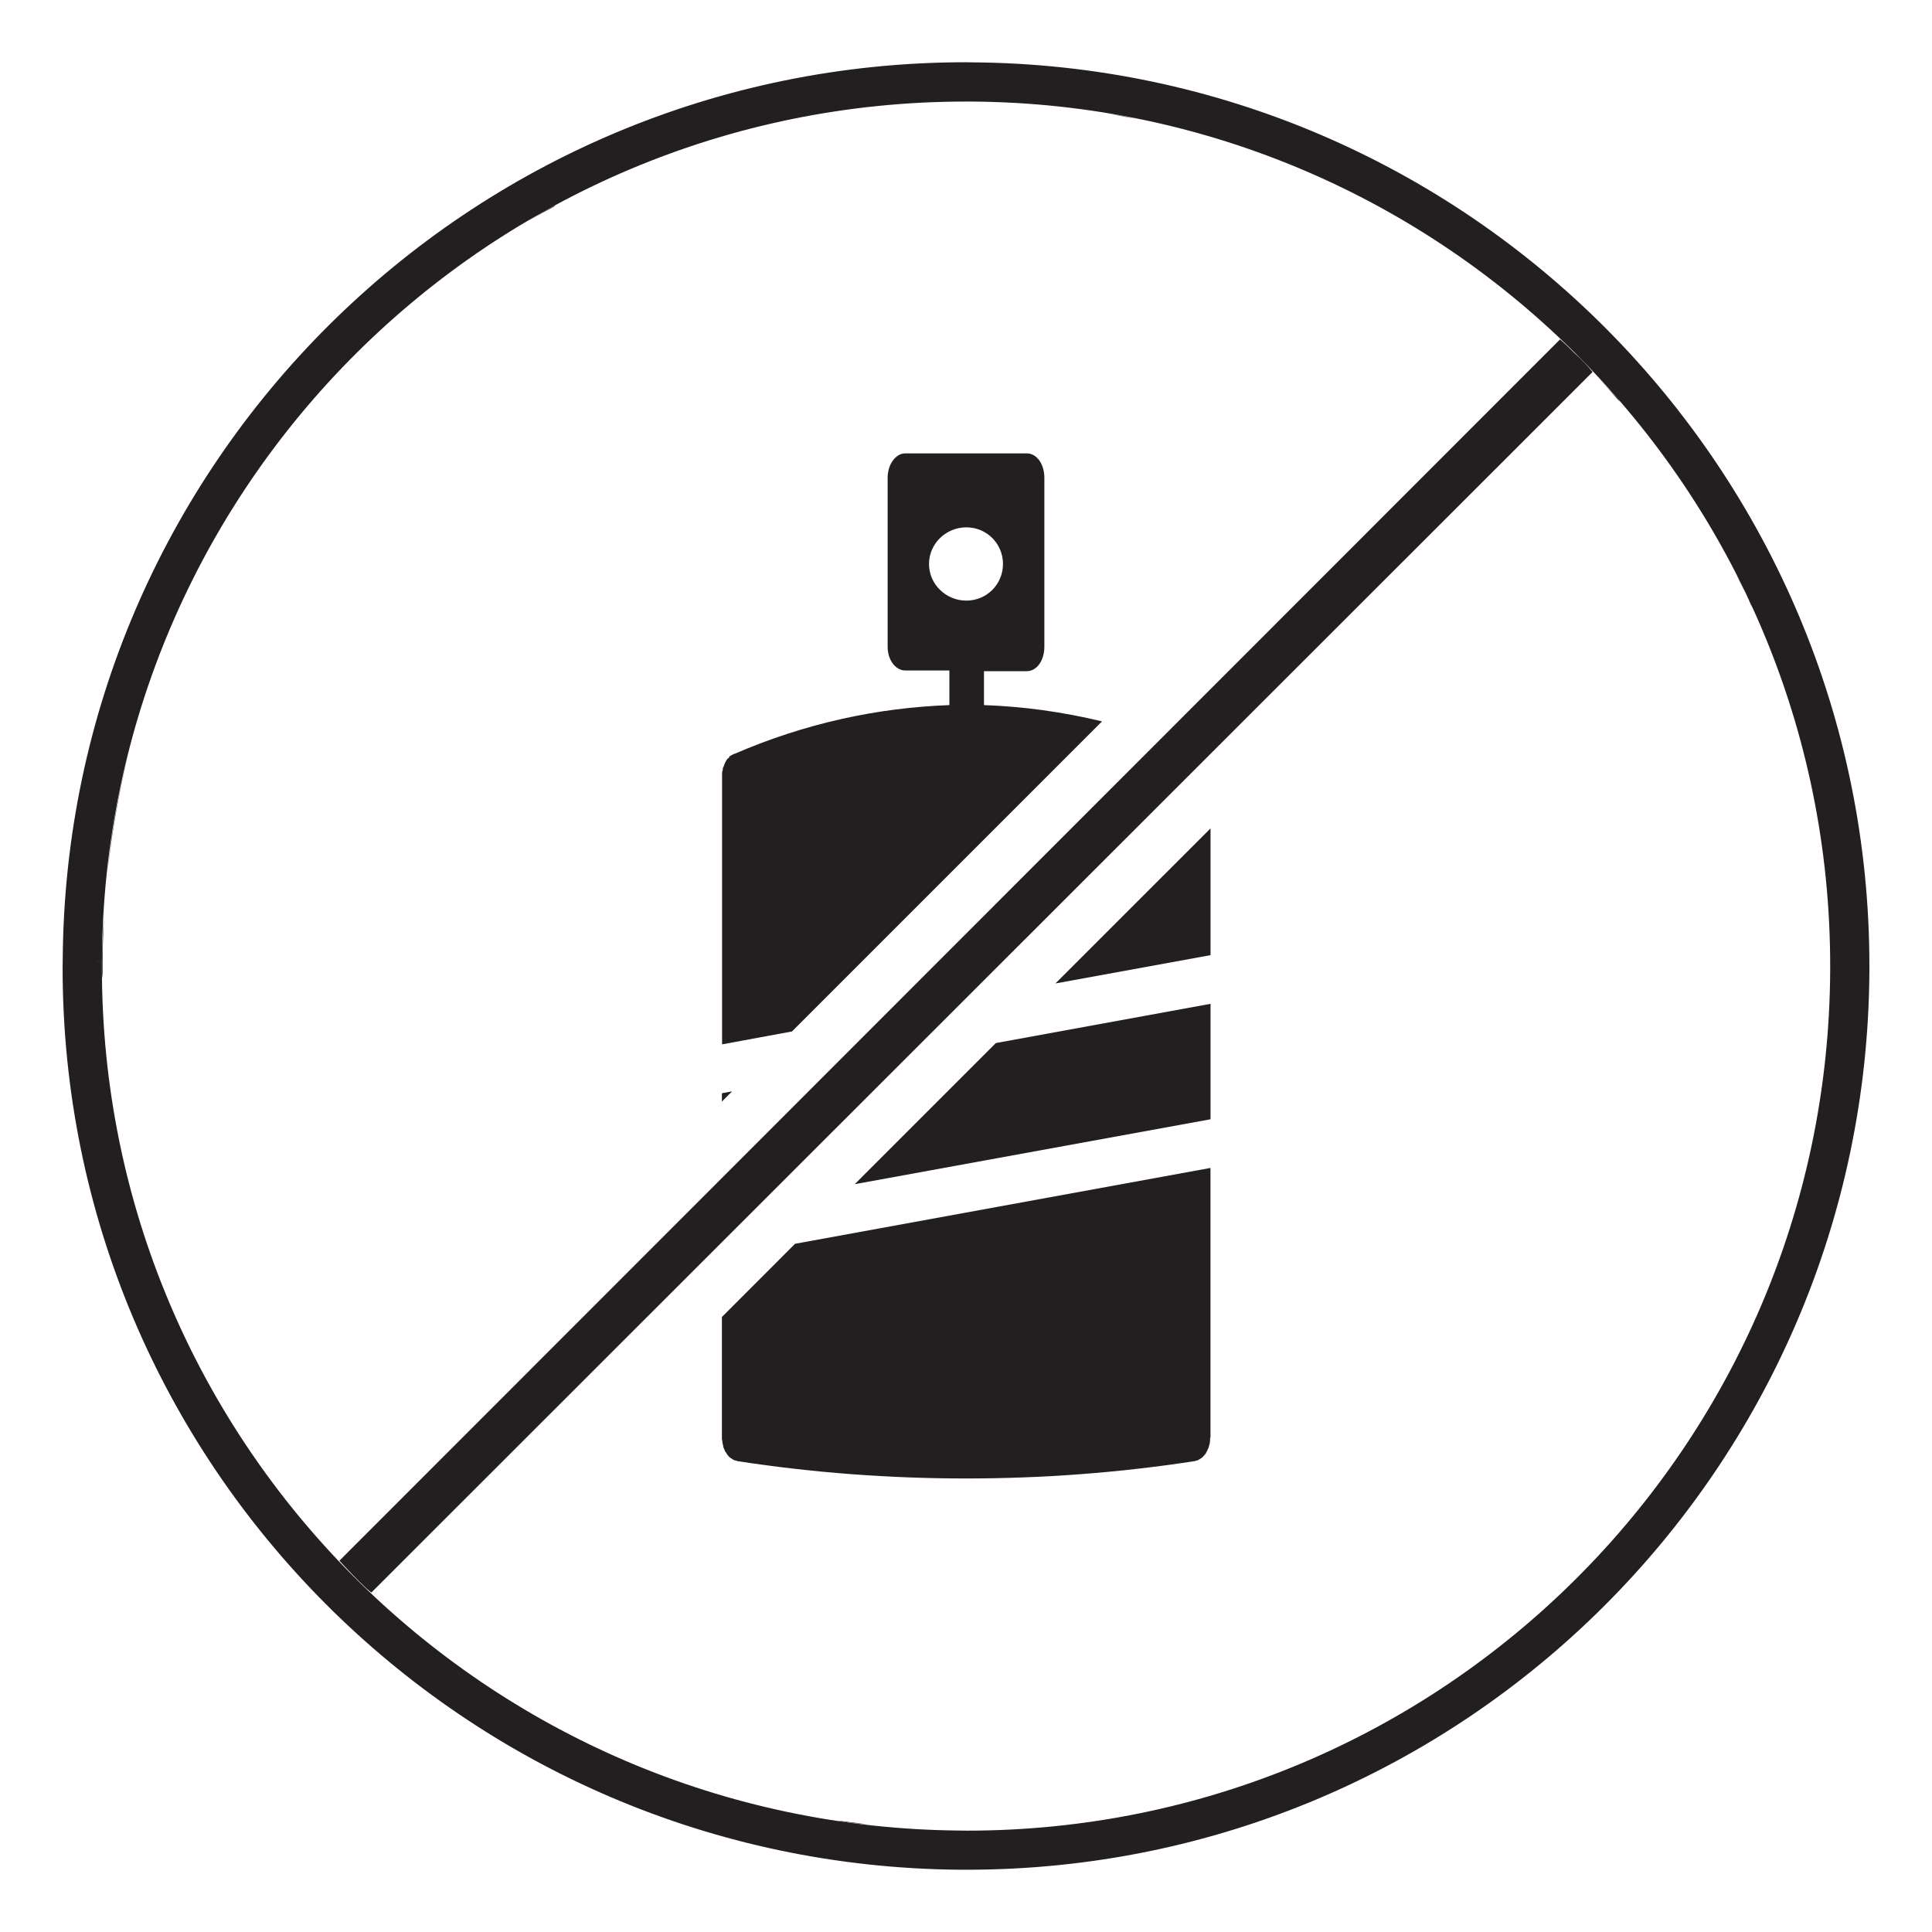
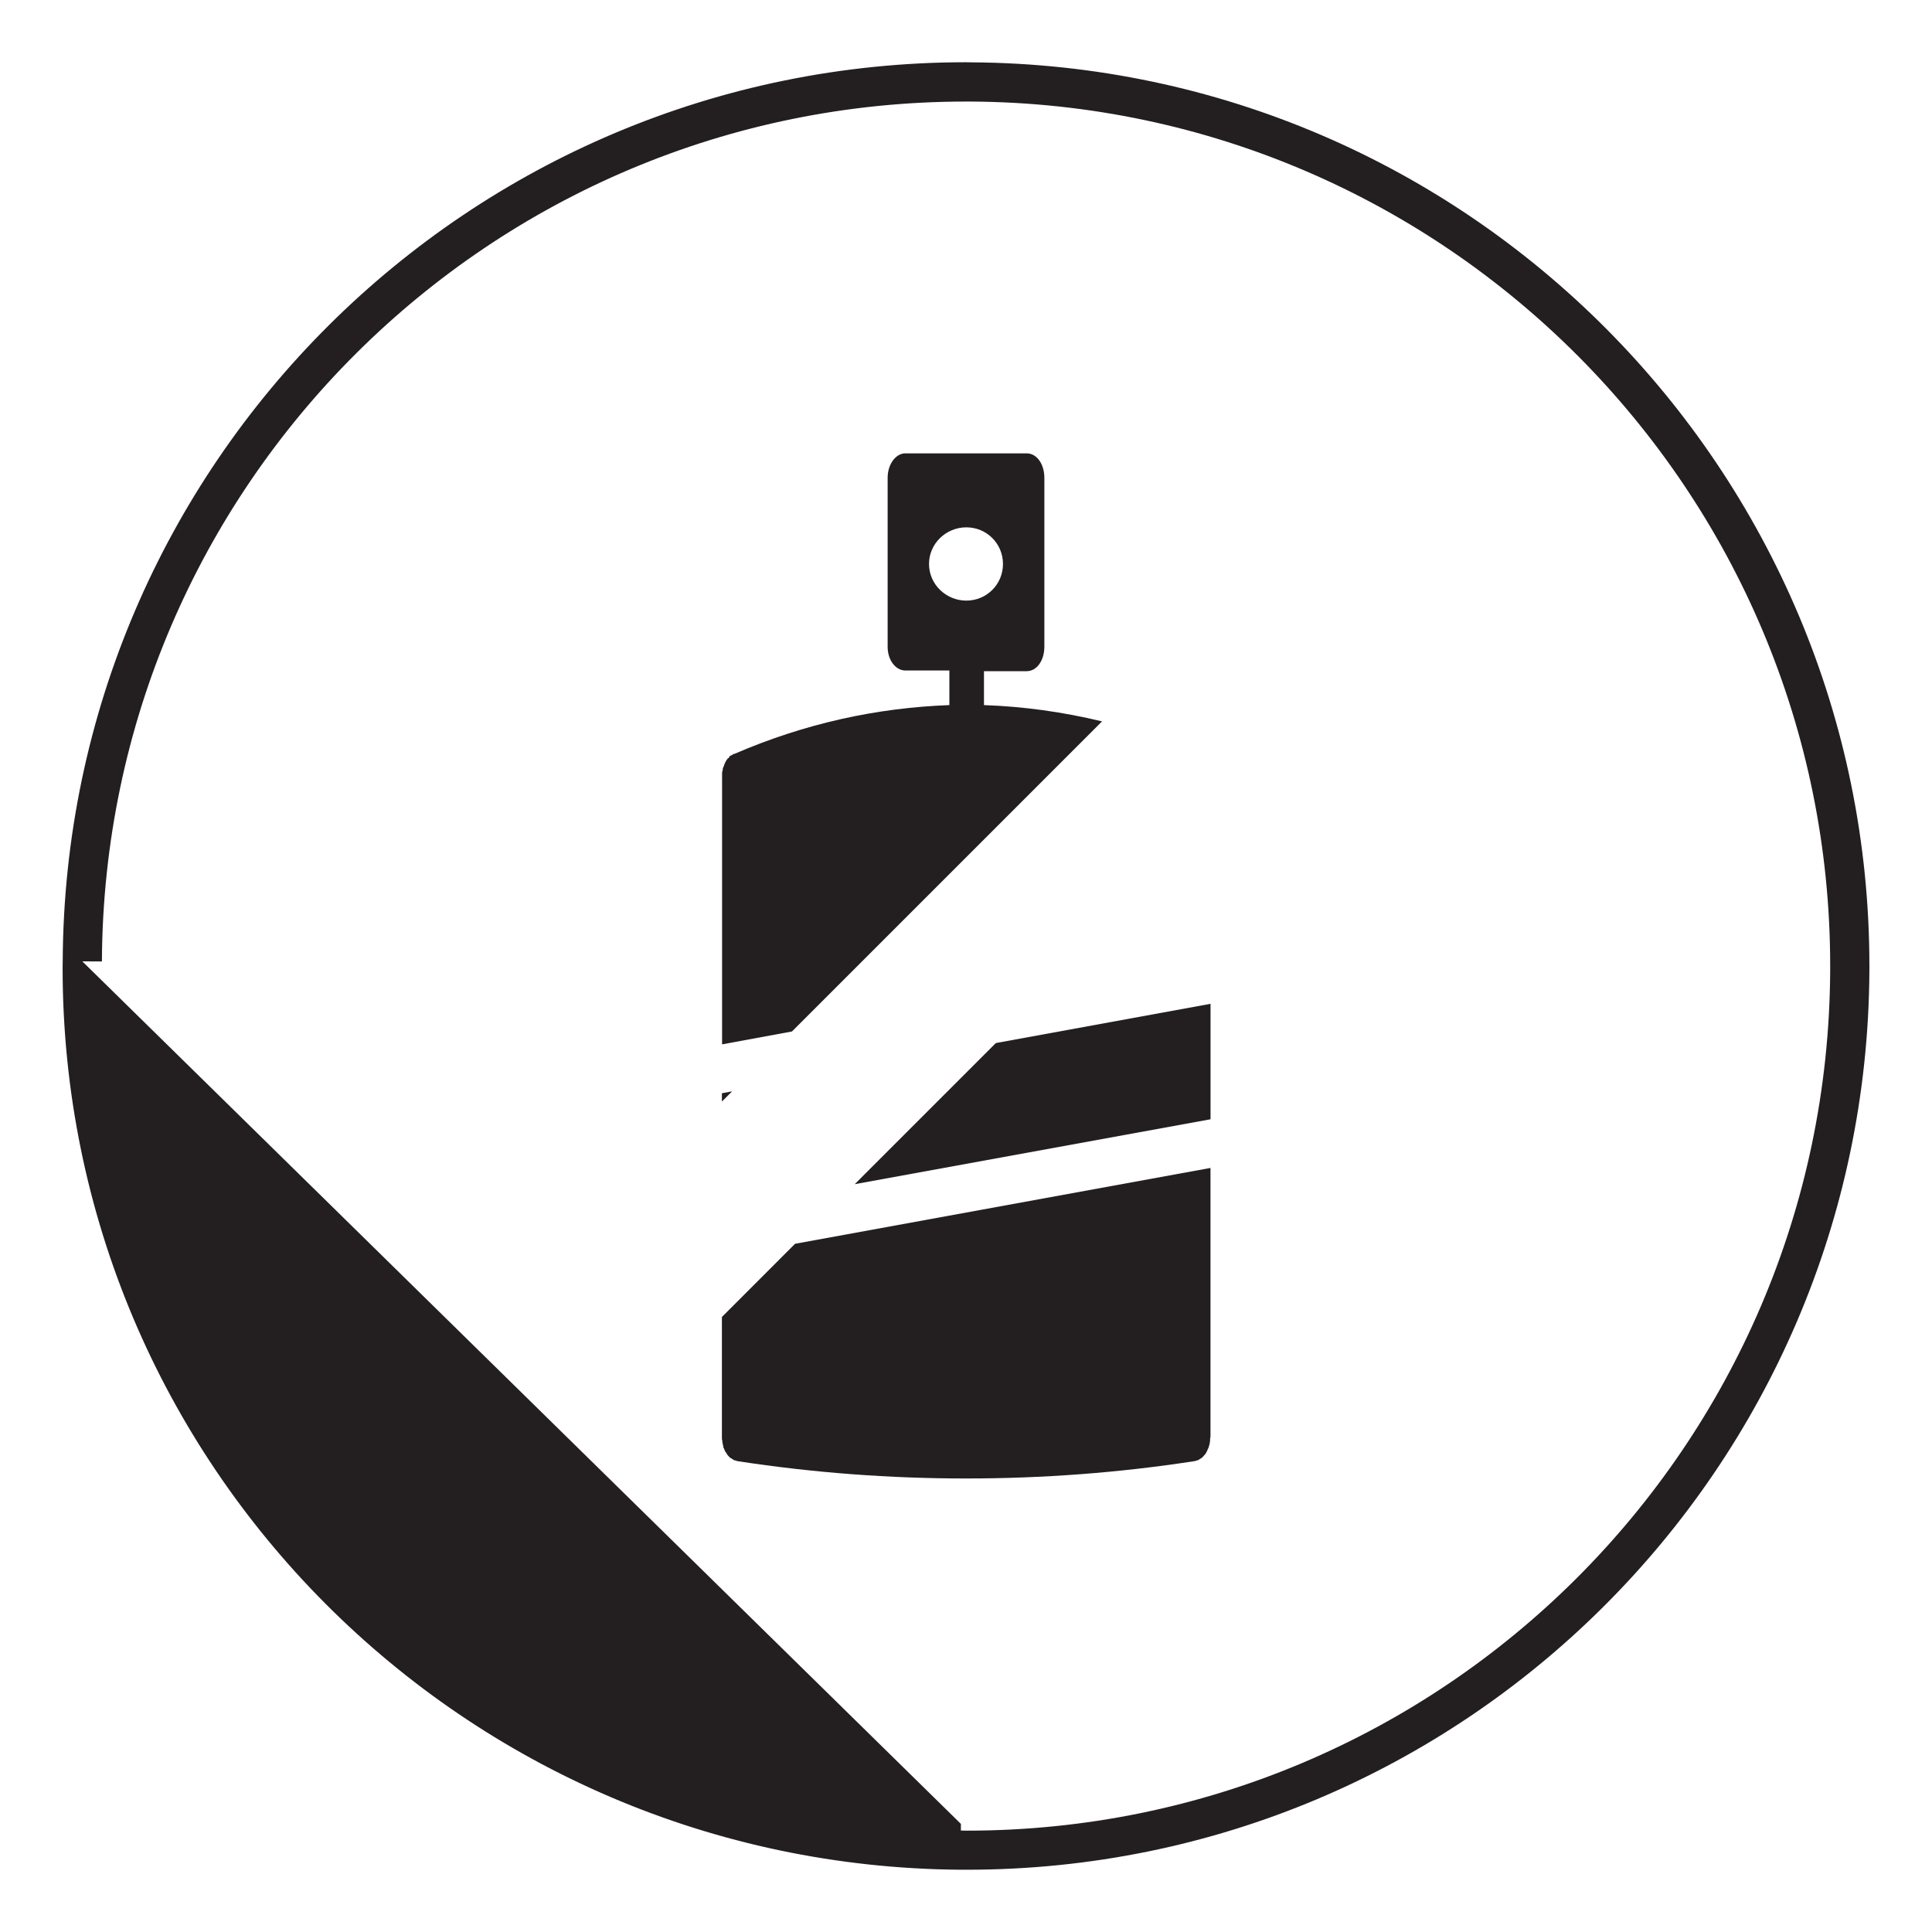
<svg xmlns="http://www.w3.org/2000/svg" version="1.1" id="Layer_1" x="0px" y="0px" viewBox="0 0 2000 2000" style="enable-background:new 0 0 2000 2000;" xml:space="preserve">
  <style type="text/css">
	.st0{fill:#231F20;}
	.st1{fill:#231F20;stroke:#262424;stroke-width:8;stroke-miterlimit:10;}
</style>
  <g>
    <g>
      <g>
        <polygon class="st0" points="747.32,1131.72 747.32,1140.31 757.87,1129.77    " />
        <polygon class="st0" points="884.81,1225.86 1253.14,1158.67 1253.14,1039.15 1030.89,1079.77    " />
        <path class="st0" d="M747.32,1363.34v125.77c0,0.38,0,1.56,0.39,1.95c0,1.18,0,1.96,0.39,3.13c0,0.39,0,1.17,0.39,1.56     c0,0.78,0.39,1.95,0.39,2.73c0.39,0.78,0.78,1.18,0.78,1.56c0.39,1.18,0.78,1.96,1.17,2.74c0.39,0.38,0.78,0.78,1.17,1.56     l1.17,1.95l1.17,1.17c0.39,0.78,1.17,1.18,1.56,1.56c0.39,0.4,0.78,0.78,1.56,0.78c0.39,0.78,1.17,0.78,1.56,1.18     c0.39,0.38,1.17,0.78,1.56,0.78c0.78,0,1.17,0.38,1.95,0.38c0,0.4,0.39,0.4,0.78,0.4c78.51,12.1,157.8,17.97,236.7,17.97     c79.29,0,158.19-5.86,236.7-17.97c0.39,0,0.78,0,1.17-0.4c0.39,0,1.17-0.38,1.56-0.38c0.78,0,1.17-0.4,1.56-0.78     c0.78-0.4,1.17-0.4,1.95-1.18c0.39,0,0.78-0.38,1.17-0.78c0.78-0.38,1.17-0.78,1.56-1.56c0.39-0.38,0.78-0.78,1.17-1.17     c0.78-0.78,1.17-1.56,1.56-1.95c0.39-0.78,0.39-1.17,0.78-1.56c0.39-0.78,0.78-1.56,1.17-2.74c0.39-0.38,0.39-0.78,0.78-1.56     c0.39-0.78,0.39-1.95,0.78-2.73c0-0.39,0.39-1.17,0.39-1.56l0.39-3.13v-1.95c0-0.4,0.39-1.18,0.39-1.57v-278.49l-430.04,78.51     L747.32,1363.34z" />
-         <polygon class="st0" points="1253.14,988.77 1253.14,857.53 1092.6,1018.06    " />
        <path class="st0" d="M1018.61,729.92V694.8h44.25c10.54,0,18.26-11.23,18.26-25.29v-174.9c0-14.05-7.73-25.29-18.26-25.29H937.14     c-9.83,0-18.26,11.23-18.26,25.29v174.9c0,14.05,8.43,24.58,18.26,24.58h45.65v35.82c-75.15,2.81-149.61,18.97-222.66,50.57h-0.7     c-0.7,0.7-1.4,0.7-2.1,1.41c-0.7,0-0.7,0-1.41,0.7c-0.7,0-1.41,1.41-1.41,2.11c-0.7,0-0.7,0-1.4,0.7c0,0.7-1.41,1.41-1.41,2.11     s-0.7,0.7-0.7,1.41c-0.7,0.7-0.7,2.1-1.4,2.8v0.7c-0.7,1.41-1.41,2.81-1.41,3.51v1.41c-0.7,1.41-0.7,2.11-0.7,3.52v280.26     l72.35-13.34l320.99-321C1100.09,736.95,1059.35,731.33,1018.61,729.92z M961.72,583.83c0-21.08,17.56-37.93,38.63-37.93     c21.08,0,37.93,16.86,37.93,37.93c0,21.07-16.86,37.92-37.93,37.92C979.28,621.75,961.72,604.89,961.72,583.83z" />
-         <path class="st0" d="M1810.92,621.75c-4.21-9.12-9.13-17.56-13.35-26.68c5.62,10.53,11.24,21.77,16.15,33.71     C1813.02,626.67,1812.32,623.86,1810.92,621.75z M1673.25,411.03c-8.43-9.12-16.15-17.56-24.58-25.98     c9.83,9.83,18.96,20.36,28.09,30.9C1676.06,414.55,1674.65,412.44,1673.25,411.03z M1644.45,380.13     c-4.21-4.92-9.13-9.83-14.75-14.75c-4.92-4.92-9.83-9.83-14.75-14.04L351.34,1615.65c9.13,9.83,18.26,19.66,28.1,28.79     c1.41,1.41,3.51,2.81,4.92,4.22L1648.66,385.05C1647.26,383.65,1645.85,381.54,1644.45,380.13z M1166.82,120.95     c-6.32-1.41-12.65-2.11-19.67-3.52c9.83,2.11,18.97,3.52,28.1,5.62C1172.44,122.36,1169.63,121.65,1166.82,120.95z      M866.9,1884.66c5.62,1.41,11.94,2.11,18.97,2.81c4.91,0.7,9.83,0.7,14.75,1.41C889.37,1887.47,878.13,1886.06,866.9,1884.66z      M572.59,213.66c-11.94,6.32-23.88,13.35-35.12,20.36c11.24-7.01,23.18-13.34,35.12-19.66c1.41-0.7,2.1-1.41,2.81-2.11     C574,212.96,573.3,213.66,572.59,213.66z M111.12,904.11c4.92-44.95,12.64-88.5,23.88-131.34     C123.76,814.91,115.33,859.17,111.12,904.11z M105.5,1000.35c0,4.21,0,8.42,0.7,12.64v-17.56c0-15.45,0.7-30.9,1.41-45.66     C106.2,966.63,105.5,983.49,105.5,1000.35z" />
      </g>
    </g>
    <g>
      <g>
        <g>
-           <path class="st0" d="M85.21,995.19l20.29,0.1c2.2-492.51,402.35-890.16,894.34-890.16h5.44      c491.57,2.93,889.32,403.19,889.32,894.66v5.44v-0.1c-2.62,492.3-401.94,889.95-893.83,889.95l-6.06-0.1      c-492.2-3.45-889.22-401.83-889.22-892.77v-6.8v-0.1L85.21,995.19l-20.29-0.21l-0.1,7.22c0.1,513.32,415.22,929.69,929.7,933.34      h6.27c514.17,0,931.58-415.63,934.4-930.21v-0.11v-5.44c0-513.85-415.74-932.1-929.58-935.24l-5.76-0.1      C485.47,64.56,67.33,480.19,64.92,995.09v-0.11L85.21,995.19z" />
+           <path class="st0" d="M85.21,995.19l20.29,0.1c2.2-492.51,402.35-890.16,894.34-890.16h5.44      c491.57,2.93,889.32,403.19,889.32,894.66v5.44v-0.1c-2.62,492.3-401.94,889.95-893.83,889.95l-6.06-0.1      v-6.8v-0.1L85.21,995.19l-20.29-0.21l-0.1,7.22c0.1,513.32,415.22,929.69,929.7,933.34      h6.27c514.17,0,931.58-415.63,934.4-930.21v-0.11v-5.44c0-513.85-415.74-932.1-929.58-935.24l-5.76-0.1      C485.47,64.56,67.33,480.19,64.92,995.09v-0.11L85.21,995.19z" />
        </g>
      </g>
    </g>
  </g>
</svg>